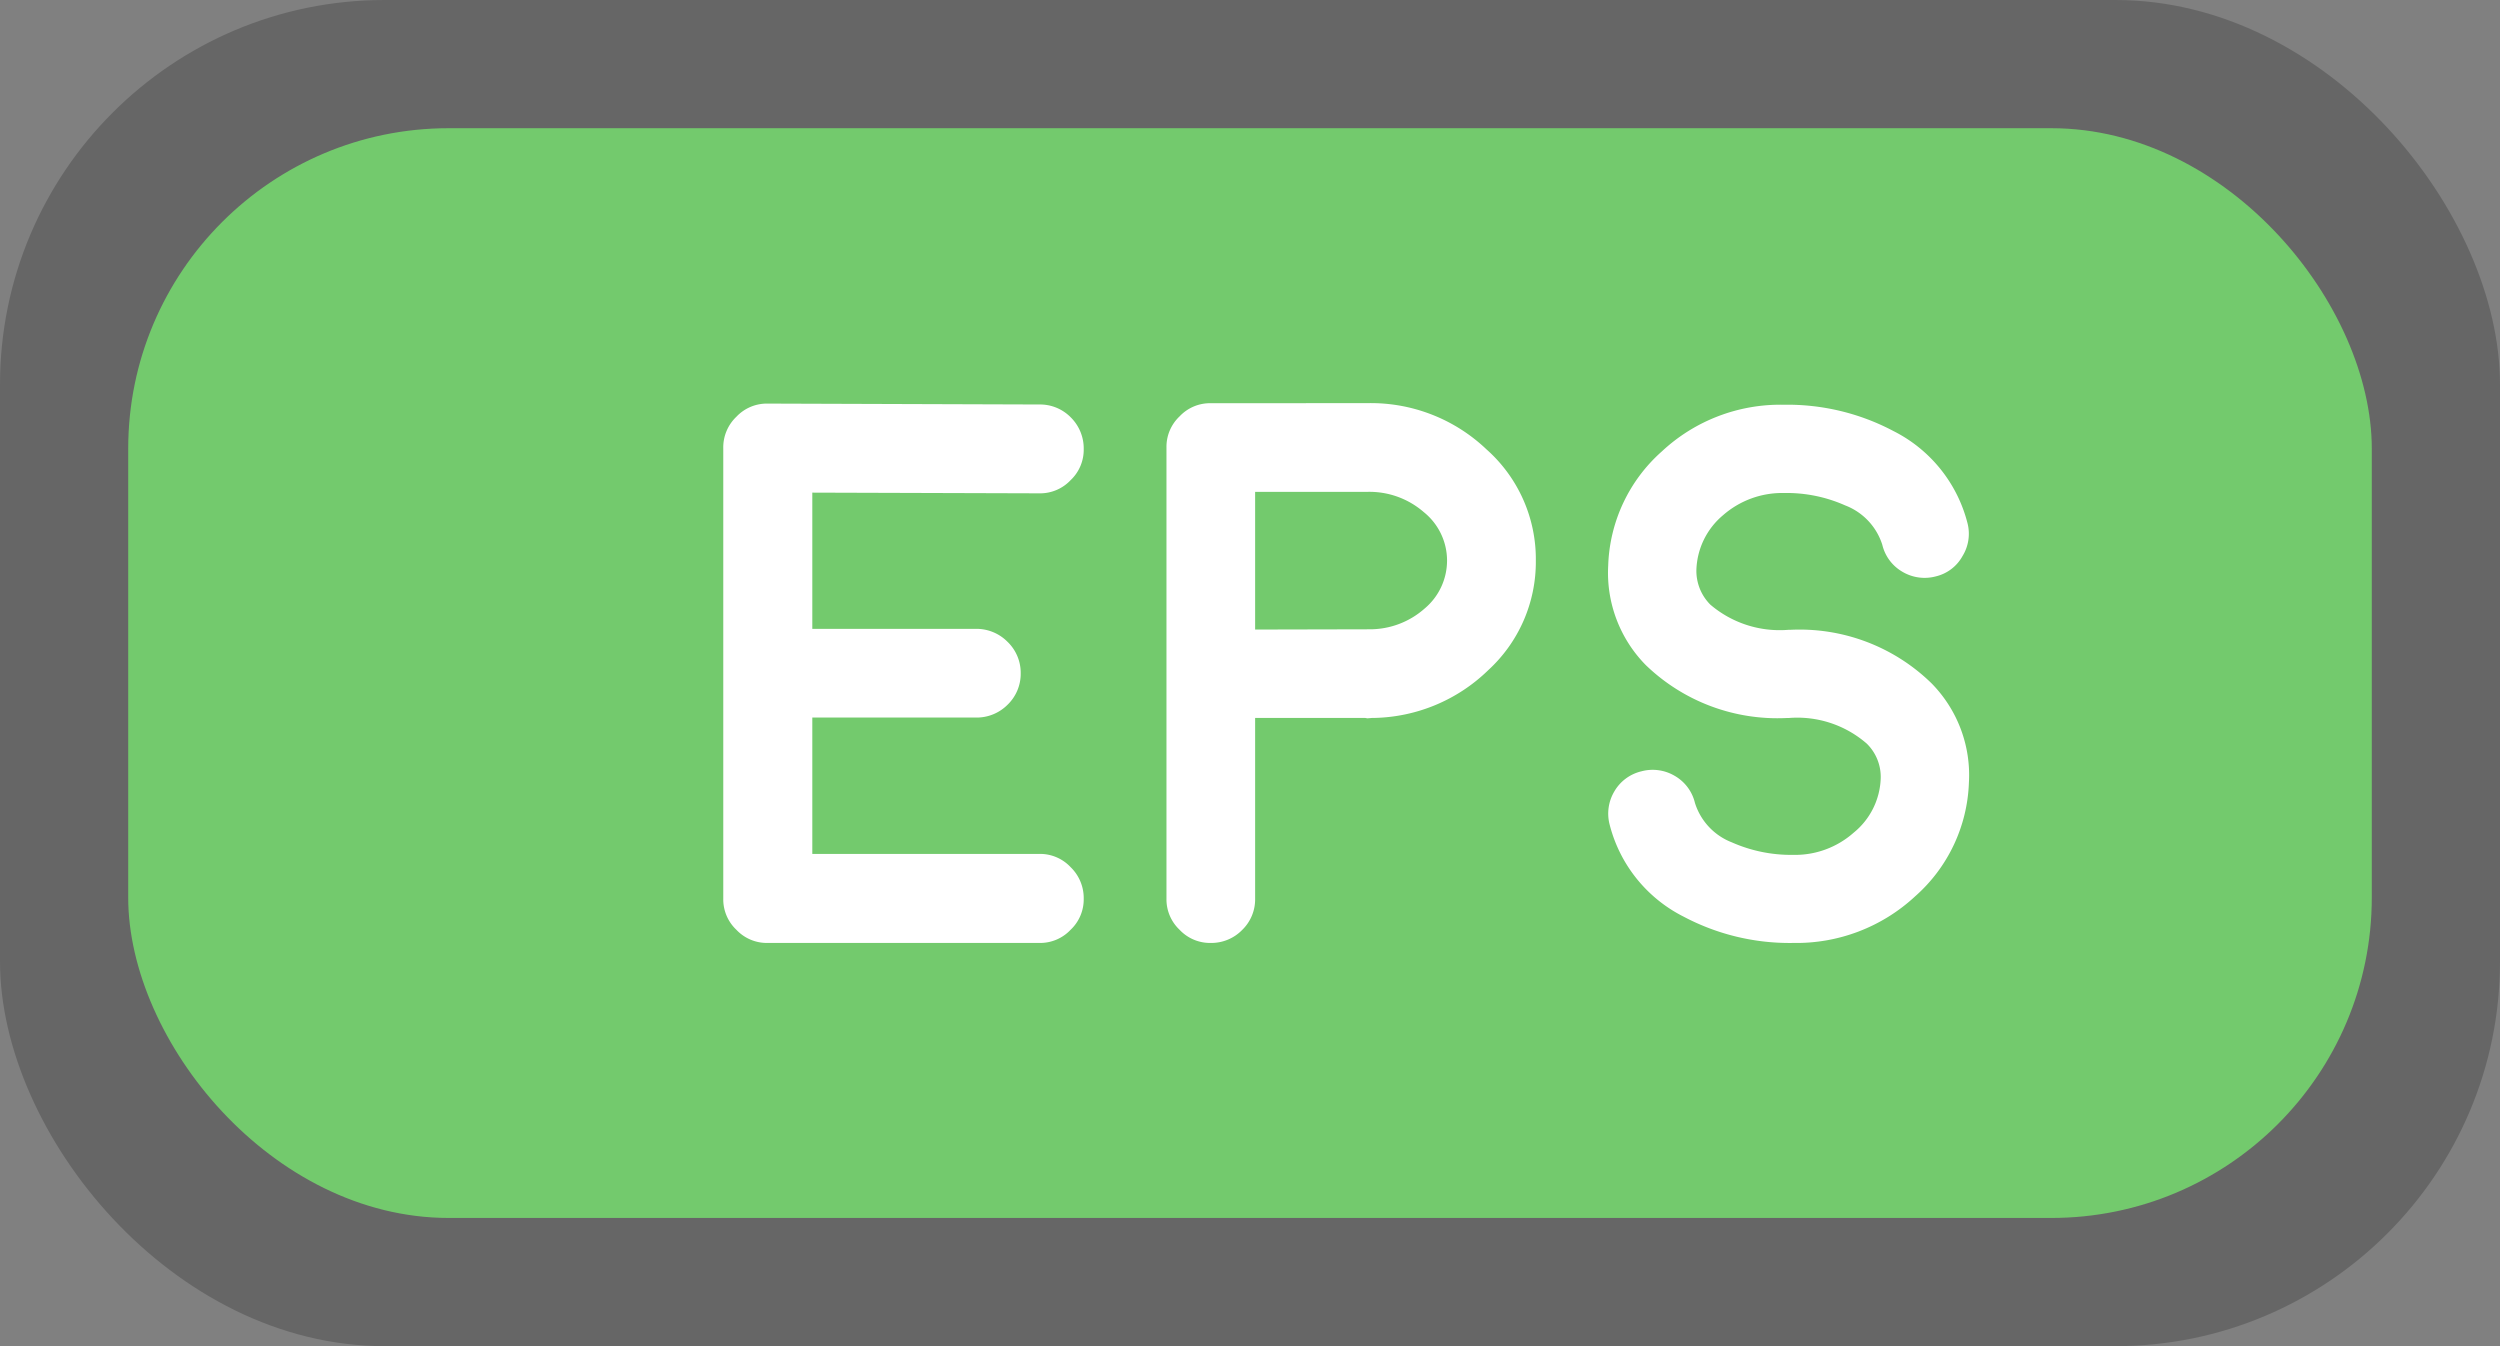
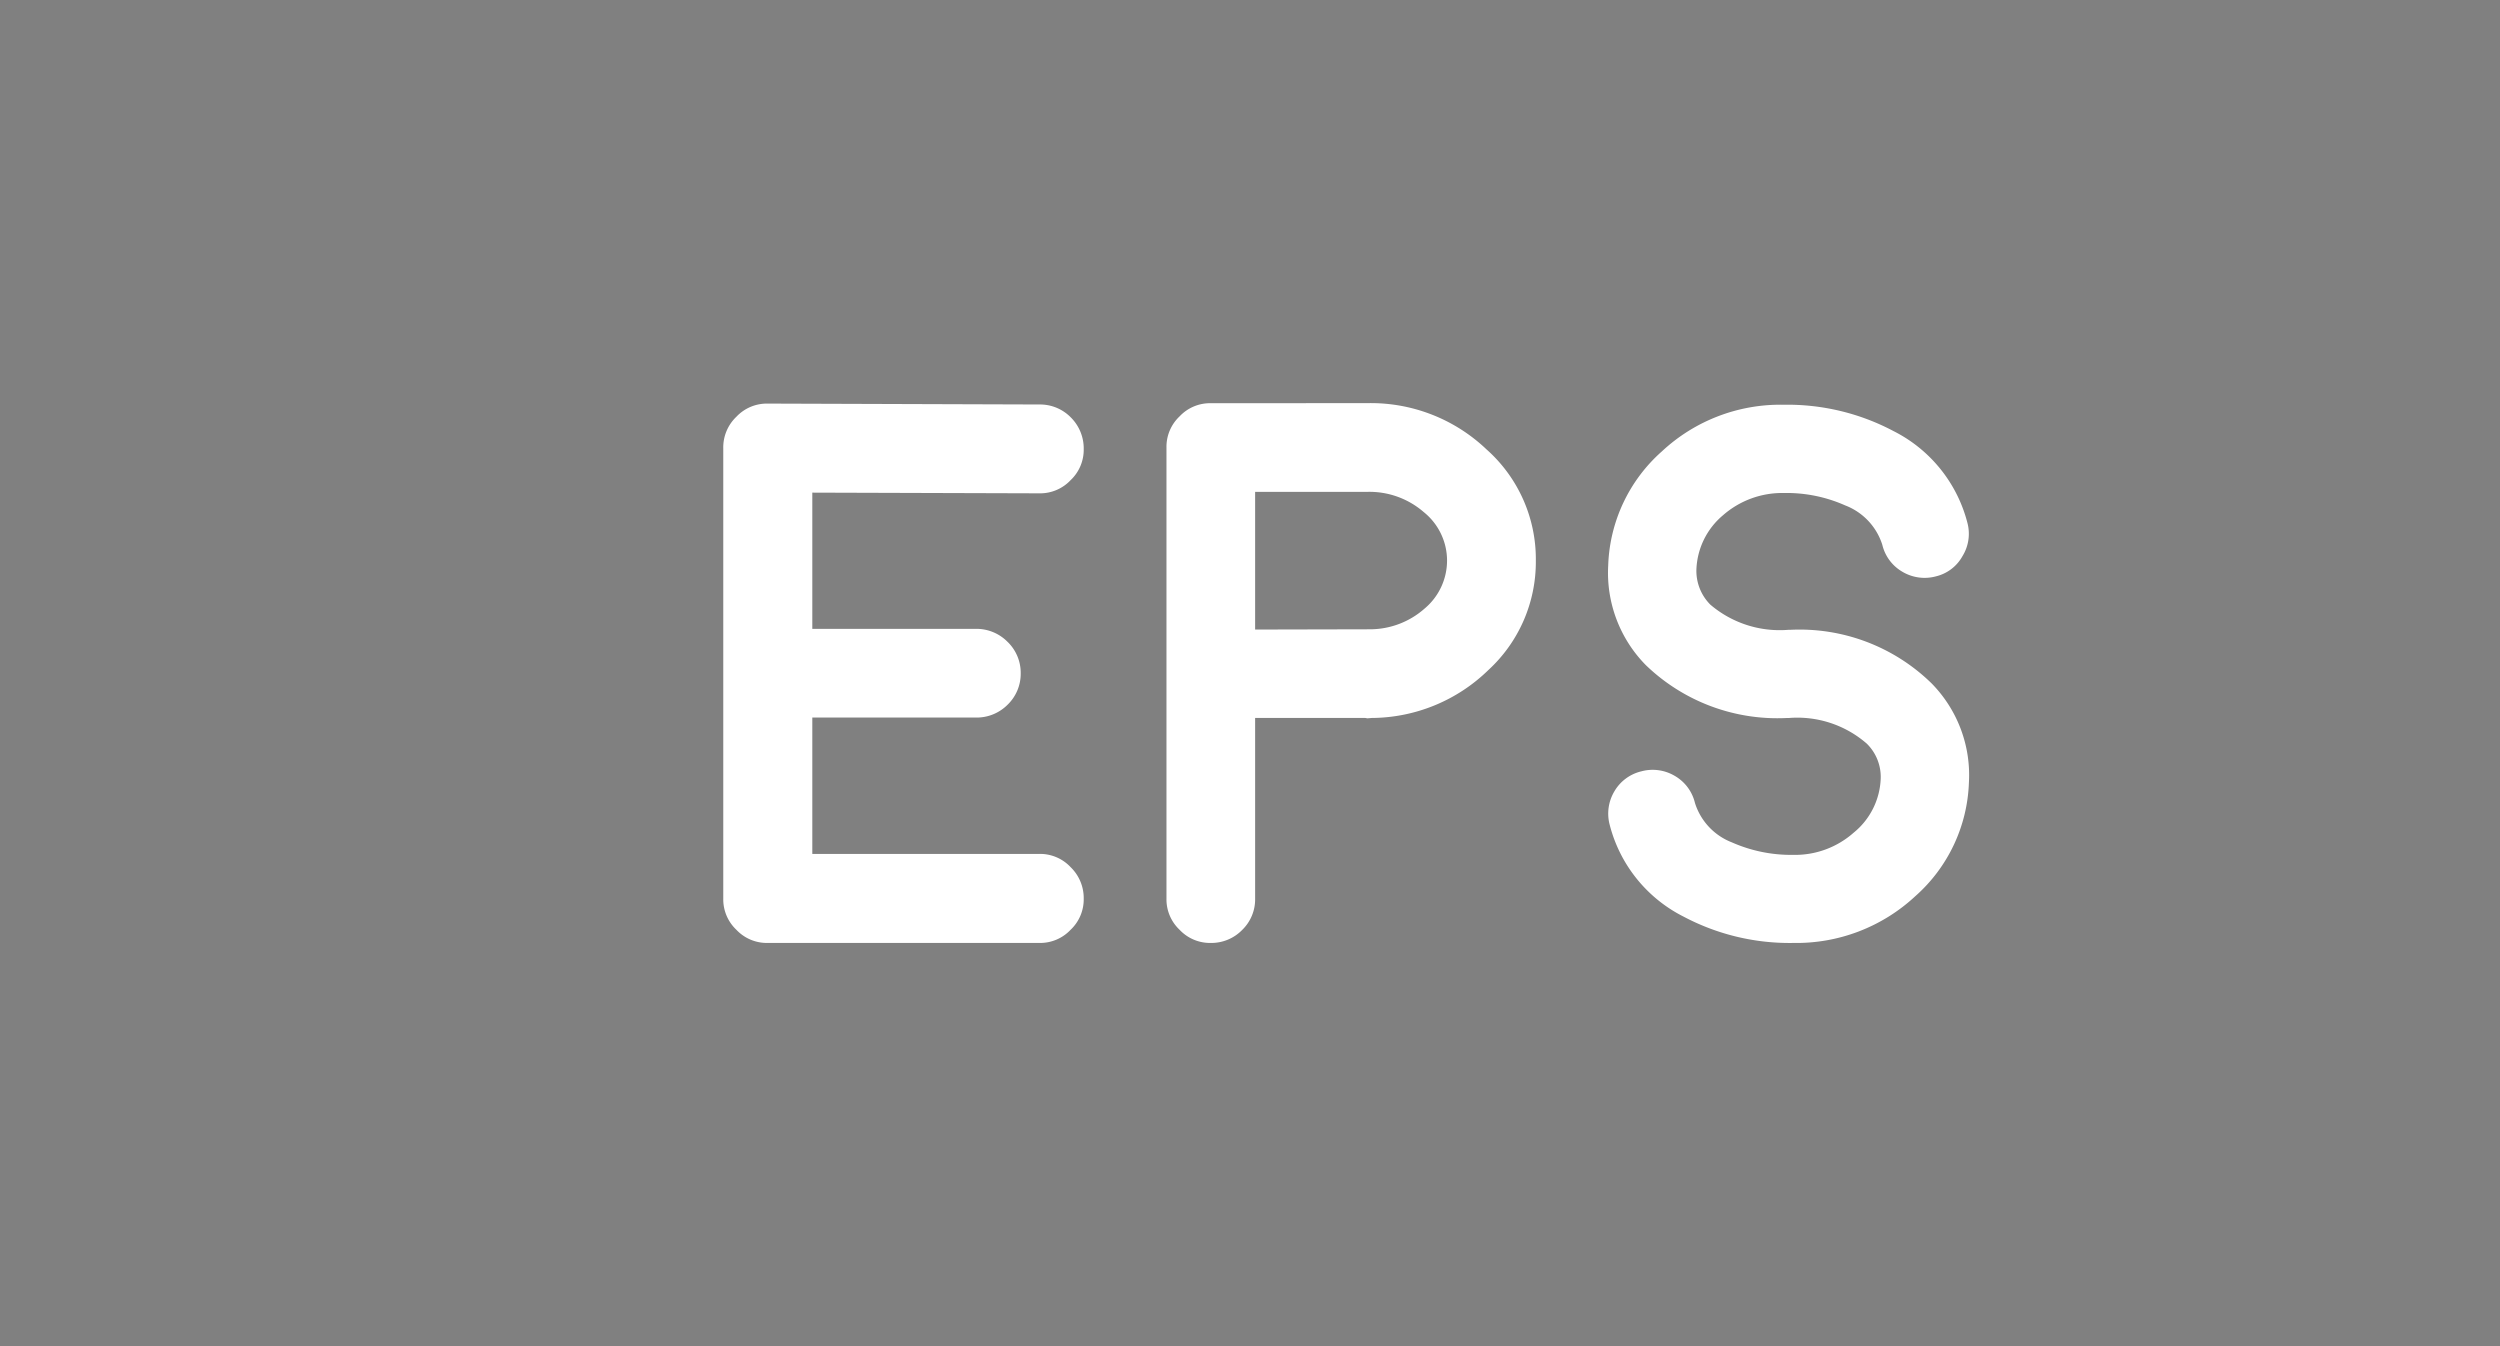
<svg xmlns="http://www.w3.org/2000/svg" width="39" height="21" viewBox="0 0 39 21">
  <rect x="0" y="0" width="39" height="21" fill="#808080" stroke="none" />
  <g id="eps-badge" transform="translate(-141 -302)">
-     <rect id="Rectangle_4" data-name="Rectangle 4" width="39" height="21" rx="6" transform="translate(141 302)" fill="rgba(0,0,0,0.2)" />
    <g id="Group_6" data-name="Group 6" transform="translate(-15 16)">
-       <rect id="Rectangle_4-2" data-name="Rectangle 4" width="35" height="17" rx="5" transform="translate(158 288)" fill="#73ca6d" />
      <path id="Path_13" data-name="Path 13" d="M2.057-1.389V-3.516H4.611a.681.681,0,0,0,.492-.2.671.671,0,0,0,.205-.492A.671.671,0,0,0,5.1-4.7a.681.681,0,0,0-.492-.2H2.057V-7.025L5.6-7.014H5.6a.652.652,0,0,0,.486-.205.652.652,0,0,0,.205-.486.681.681,0,0,0-.2-.492A.671.671,0,0,0,5.6-8.4L1.365-8.414H1.359a.652.652,0,0,0-.486.205.659.659,0,0,0-.205.492V-.691a.652.652,0,0,0,.205.486A.652.652,0,0,0,1.359,0H5.6a.652.652,0,0,0,.486-.205.652.652,0,0,0,.205-.486.671.671,0,0,0-.205-.492A.652.652,0,0,0,5.6-1.389Zm6.908-3.5V-7.037h1.752a1.292,1.292,0,0,1,.879.316.971.971,0,0,1,.363.756.977.977,0,0,1-.352.75,1.287,1.287,0,0,1-.85.322ZM8.273-8.42a.652.652,0,0,0-.486.205.652.652,0,0,0-.205.486V-.691a.652.652,0,0,0,.205.486A.652.652,0,0,0,8.273,0a.671.671,0,0,0,.492-.205.662.662,0,0,0,.2-.486V-3.51h1.717l.035.006.07-.006h.023A2.627,2.627,0,0,0,12.6-4.254a2.29,2.29,0,0,0,.744-1.711A2.287,2.287,0,0,0,12.574-7.7a2.615,2.615,0,0,0-1.857-.721ZM20.1-2.5a2.04,2.04,0,0,0-.586-1.553,2.944,2.944,0,0,0-2.2-.832h-.029a1.666,1.666,0,0,1-1.219-.393.745.745,0,0,1-.217-.551,1.16,1.16,0,0,1,.416-.844,1.4,1.4,0,0,1,.949-.346,2.242,2.242,0,0,1,.955.193.971.971,0,0,1,.58.615.665.665,0,0,0,.316.422.677.677,0,0,0,.521.07A.644.644,0,0,0,20-6.035a.662.662,0,0,0,.076-.521,2.222,2.222,0,0,0-1.154-1.43,3.529,3.529,0,0,0-1.711-.41,2.708,2.708,0,0,0-1.9.727,2.485,2.485,0,0,0-.838,1.781,2.051,2.051,0,0,0,.586,1.553,2.956,2.956,0,0,0,2.2.826h.029a1.65,1.65,0,0,1,1.219.4.727.727,0,0,1,.217.545,1.139,1.139,0,0,1-.422.844,1.379,1.379,0,0,1-.943.346A2.282,2.282,0,0,1,16.4-1.57a.971.971,0,0,1-.574-.615.665.665,0,0,0-.316-.422.677.677,0,0,0-.521-.07.665.665,0,0,0-.422.316.677.677,0,0,0-.07.521A2.222,2.222,0,0,0,15.65-.41,3.529,3.529,0,0,0,17.361,0a2.722,2.722,0,0,0,1.9-.727A2.479,2.479,0,0,0,20.1-2.5Z" transform="translate(166.615 300.71)" fill="#fff" />
    </g>
  </g>
</svg>